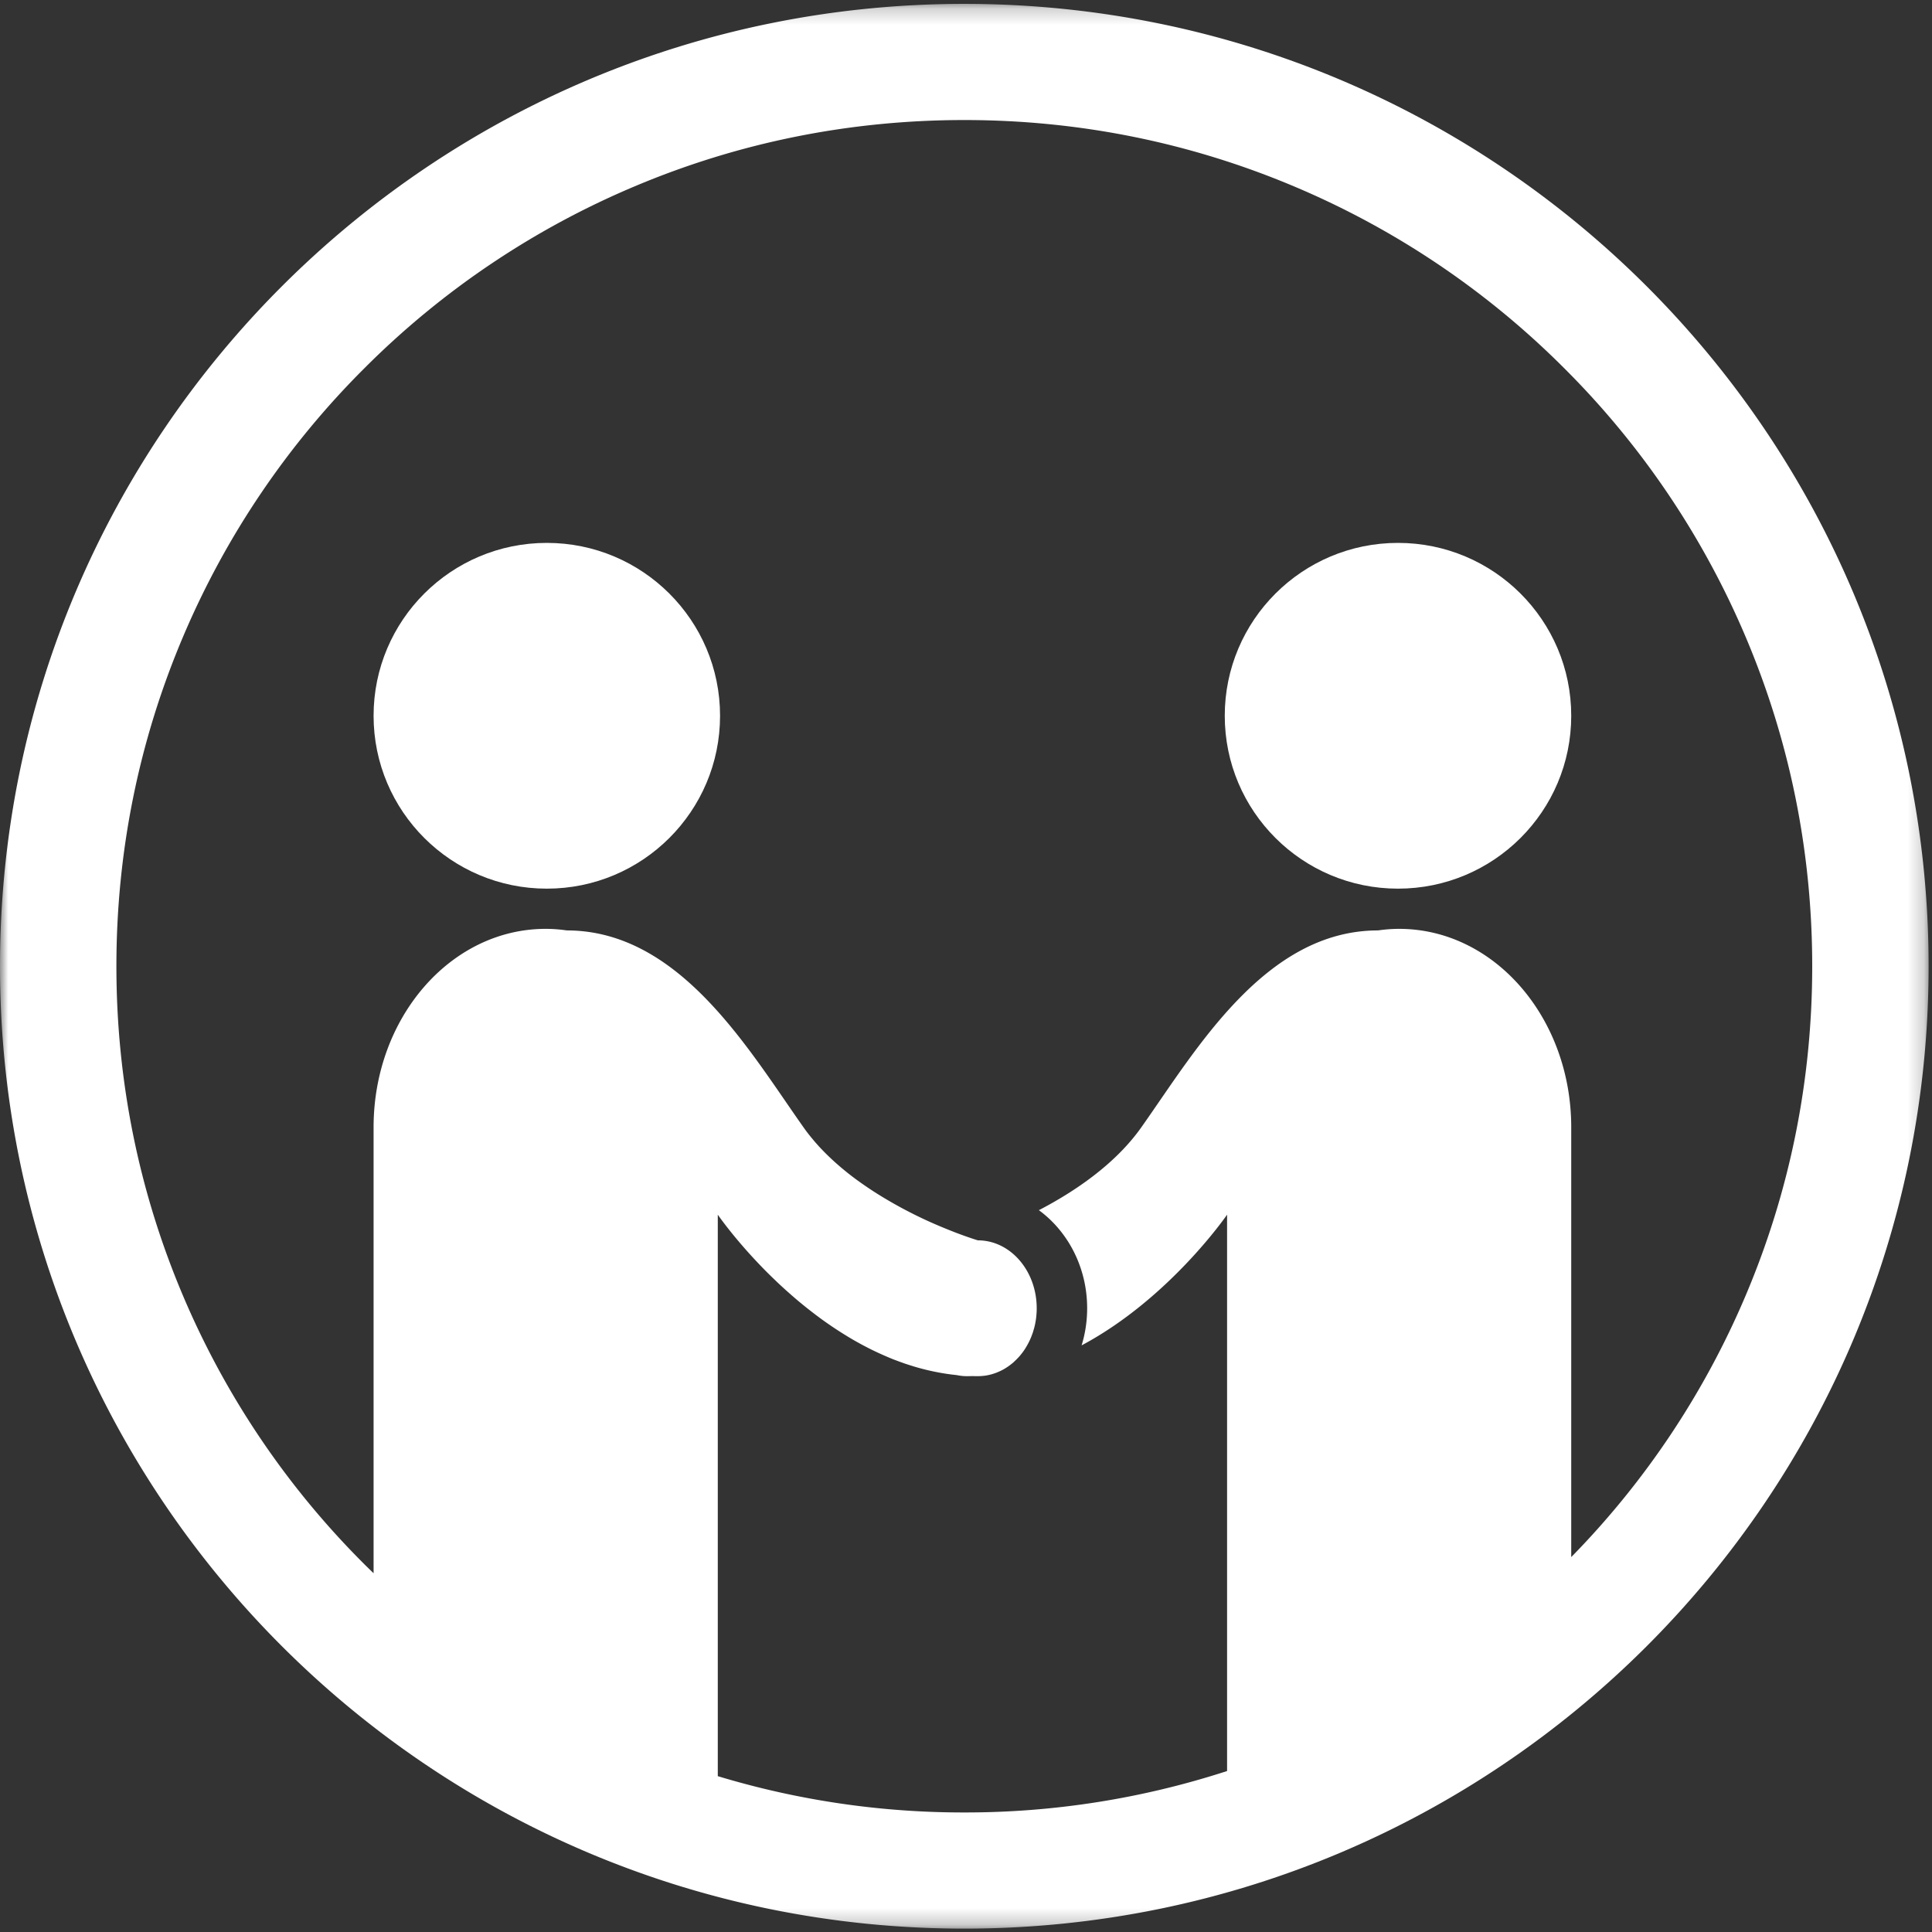
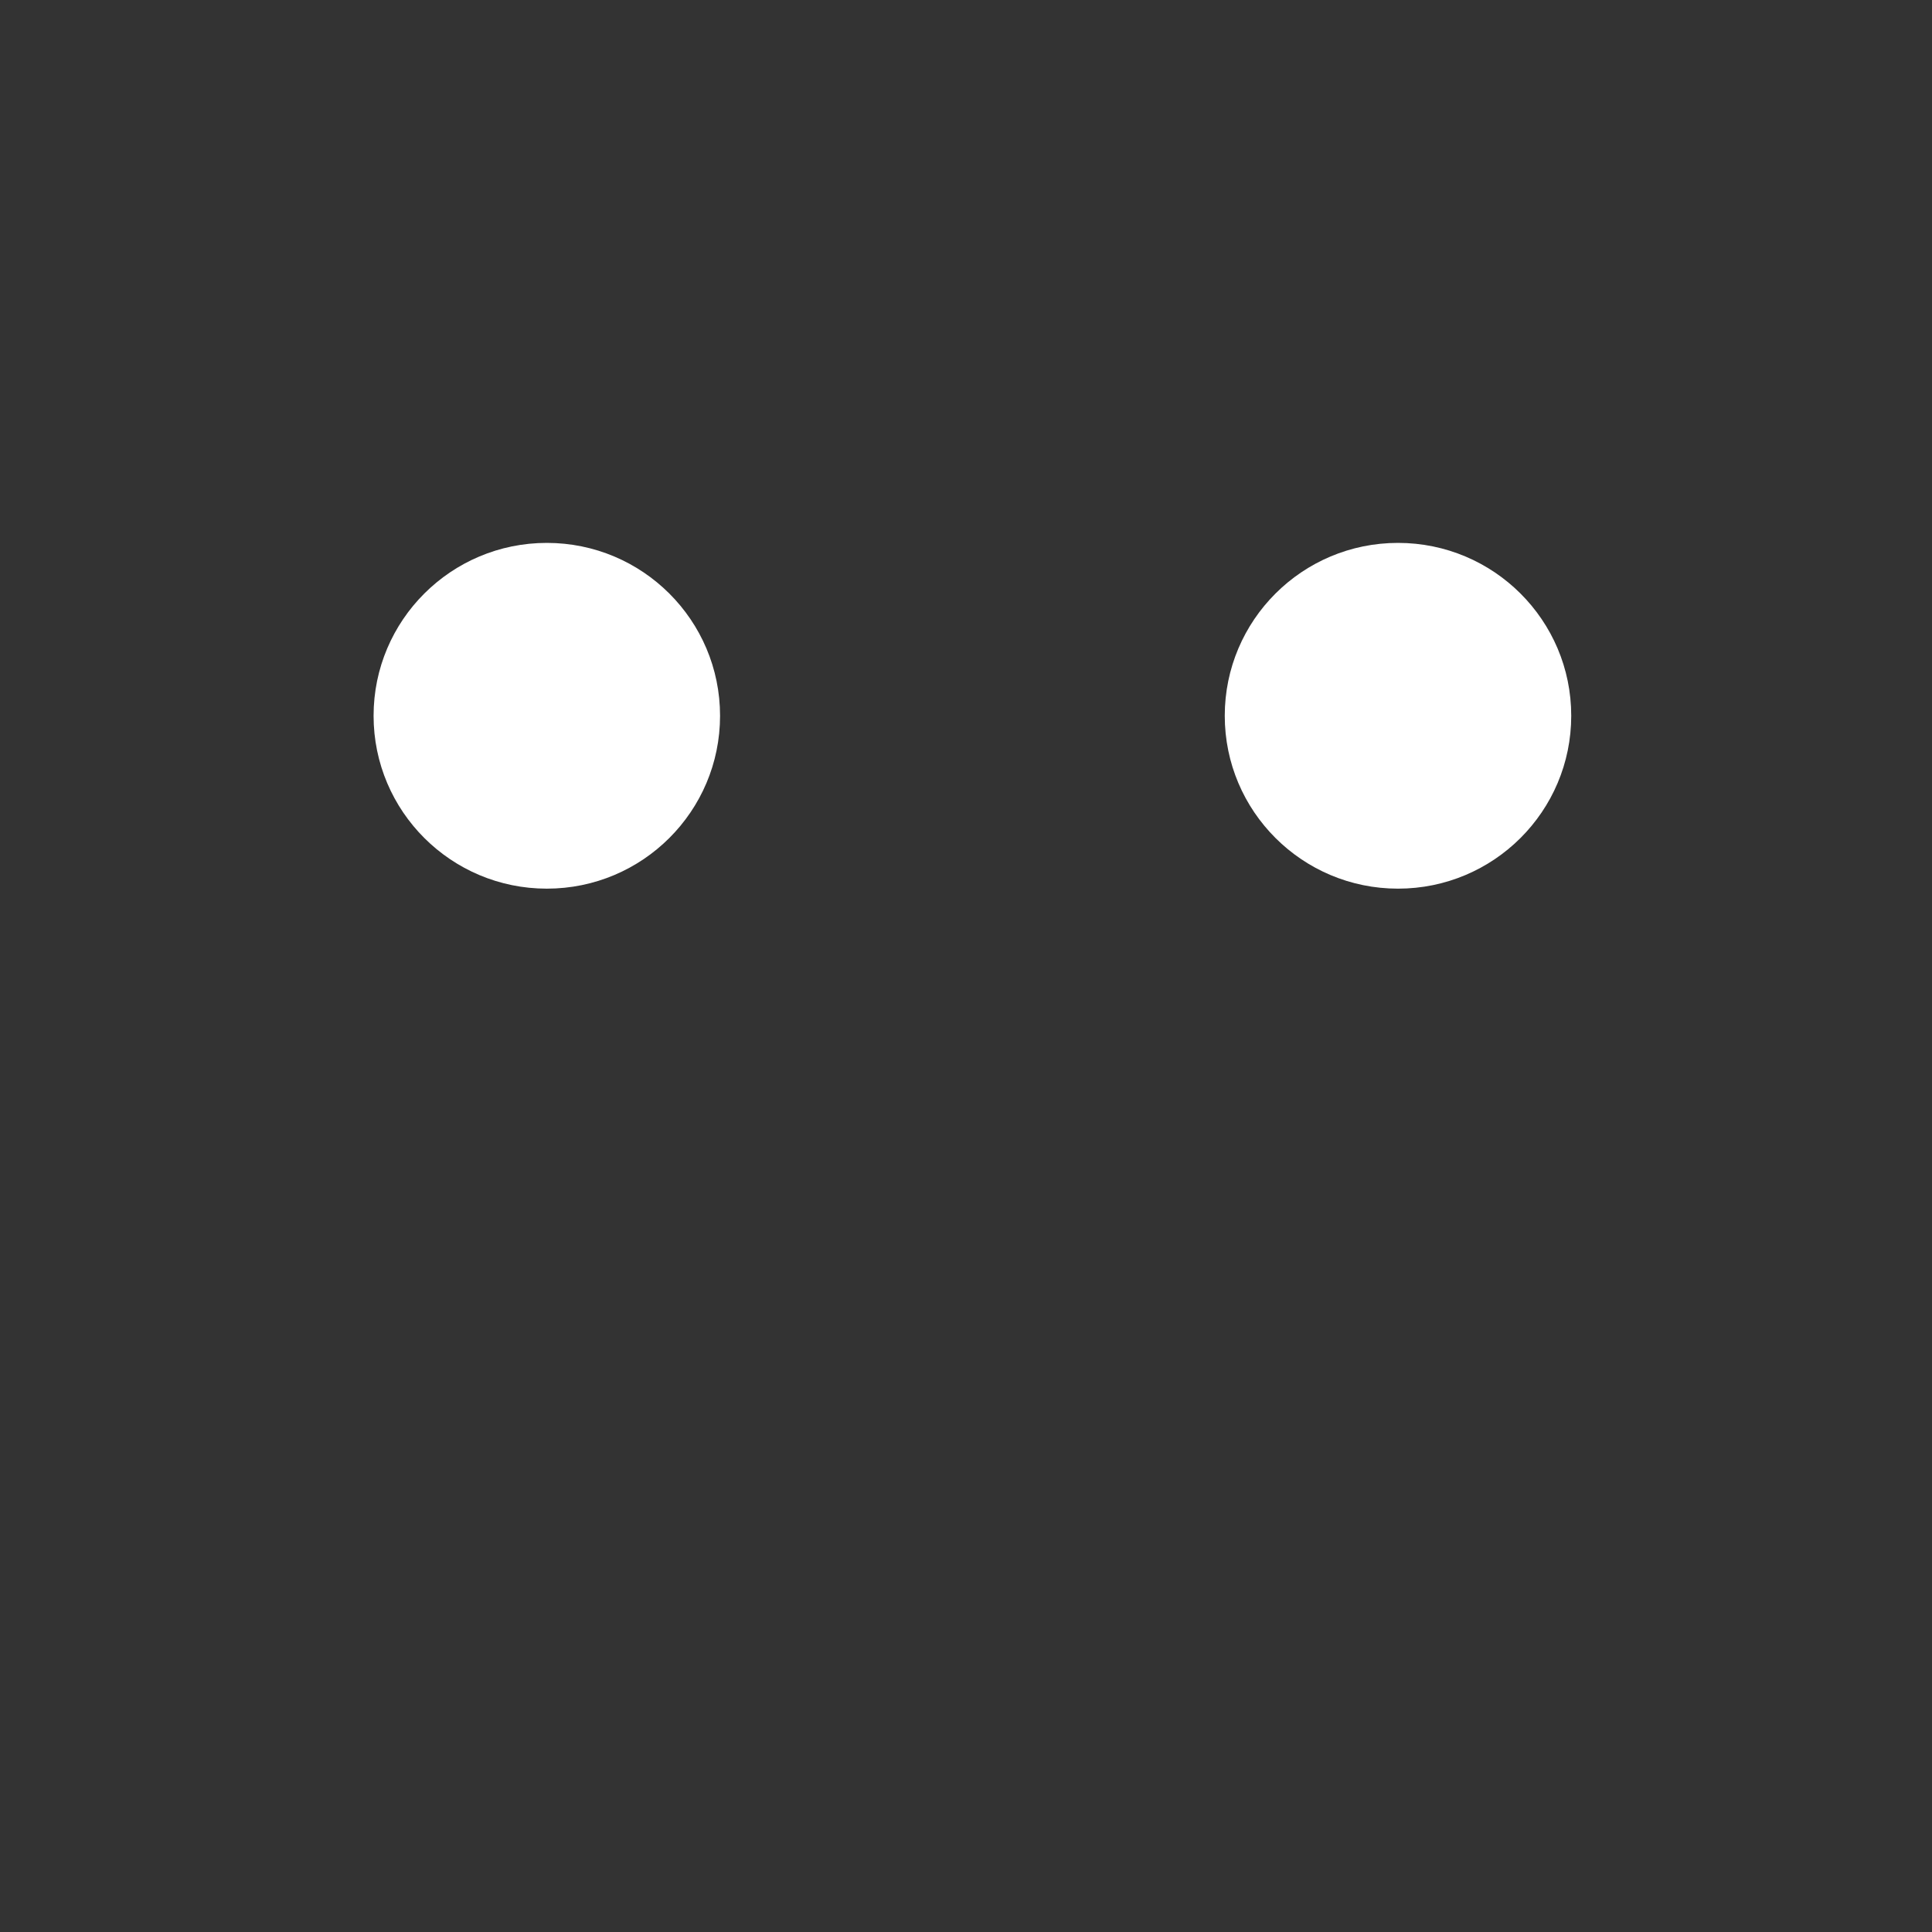
<svg xmlns="http://www.w3.org/2000/svg" xmlns:xlink="http://www.w3.org/1999/xlink" width="120" height="120" viewBox="0 0 120 120">
  <rect x="0" y="0" width="120" height="120" fill="#333333" stroke="none" />
  <title>Respeto</title>
  <defs>
-     <path id="a" d="M0 119.76V.21h119.789v119.55z" />
-   </defs>
+     </defs>
  <g fill="none" fill-rule="evenodd">
    <g transform="translate(0 .03)">
      <mask id="b" fill="#fff">
        <use xlink:href="#a" />
      </mask>
      <path d="M97.592 96.683V69.991c0-6.808-4.785-12.328-10.689-12.328-.443 0-.88.034-1.308.097-3.509 0-6.333 1.851-8.706 4.307-2.374 2.453-4.294 5.512-6 7.924-1.622 2.296-4.152 3.996-6.362 5.146 1.807 1.322 2.998 3.559 2.998 6.091 0 .806-.12 1.58-.345 2.306 5.468-2.912 9.036-8.118 9.036-8.118v34.556a52.558 52.558 0 0 1-16.321 2.573 52.605 52.605 0 0 1-15.312-2.255V75.416s1.134 1.654 3.103 3.621c.152.152.309.303.47.457.161.157.328.313.499.467.084.077.17.156.258.233l.267.236c.09.077.178.156.27.233.094.08.186.159.282.236a24.415 24.415 0 0 0 .58.466c.1.077.198.154.3.231.1.077.202.152.305.229a23.211 23.211 0 0 0 1.62 1.089 15.868 15.868 0 0 0 .687.404c.137.077.277.154.416.228l.294.152c.116.06.232.118.35.173l.212.101a21.758 21.758 0 0 0 .98.426c.097.036.193.074.29.108.082.034.166.062.25.091.092.034.183.068.277.097.128.043.256.084.384.122.118.039.236.072.354.106.766.214 1.554.37 2.366.455h.015c.21.045.426.07.648.07.108 0 .217-.003.325-.006h.012c.113.003.227.005.34.005.058 0 .113-.002.168-.005.032-.002.063-.002.094-.007.017 0 .032-.003.048-.004l.036-.004.042-.004a1.44 1.44 0 0 0 .147-.021l.127-.024.03-.008c.045-.01.09-.02.137-.033.032-.008.065-.019.097-.029.035-.01.07-.021.103-.033.034-.011.068-.022.1-.035.02-.006.038-.016.056-.023.062-.025.122-.05.182-.078.018-.009.037-.015.054-.024.028-.013.054-.028.082-.042l.102-.055c.055-.03.108-.064.161-.098a2.95 2.95 0 0 0 .193-.132c.022-.014.041-.032.063-.048.037-.029.075-.056.112-.087.035-.028.068-.057.102-.088l.025-.026a3.83 3.83 0 0 0 .255-.254l.044-.046c.09-.103.176-.21.258-.324l.01-.014a3.12 3.12 0 0 0 .1-.147l.007-.01.03-.05.05-.081c0-.003.003-.005.004-.008l.022-.04a4.262 4.262 0 0 0 .257-.517c.018-.042.033-.087.05-.13.023-.062.047-.124.068-.187.017-.051.03-.104.046-.156.013-.044.027-.087.039-.131.006-.02.01-.041.015-.062l.014-.059.01-.038a5.85 5.85 0 0 0 .04-.207c.004-.017.006-.035.009-.052l.012-.075c0-.008.002-.016.004-.024a2.14 2.14 0 0 0 .016-.123l.015-.147.001-.016.005-.073.004-.05c.007-.09.009-.185.009-.278v-.01c0-2.331-1.636-4.219-3.655-4.219 0 0-.12-.036-.338-.108h-.002a28.505 28.505 0 0 1-.757-.267l-.219-.082a34.538 34.538 0 0 1-1.4-.572 27.18 27.18 0 0 1-3.682-1.958 25.044 25.044 0 0 1-.855-.577l-.222-.158c-.301-.22-.6-.45-.891-.693-.121-.099-.239-.202-.357-.305a6.652 6.652 0 0 1-.178-.157 22.472 22.472 0 0 1-.282-.262 12.196 12.196 0 0 1-.398-.392l-.08-.082a8.412 8.412 0 0 1-.3-.324c-.09-.099-.179-.2-.263-.303-.01-.01-.017-.02-.024-.03a9.909 9.909 0 0 1-.581-.75c-3.412-4.824-7.687-12.23-14.706-12.23a9.059 9.059 0 0 0-1.309-.097c-5.903 0-10.689 5.52-10.689 12.328v27.695c-.183-.177-.368-.354-.55-.536a52.387 52.387 0 0 1-11.29-16.708C8.62 73.966 7.23 67.084 7.23 59.985s1.39-13.981 4.135-20.455a52.387 52.387 0 0 1 11.29-16.71 52.5 52.5 0 0 1 16.742-11.266c6.488-2.74 13.385-4.128 20.498-4.128 7.112 0 14.009 1.389 20.497 4.128A52.5 52.5 0 0 1 97.135 22.82a52.386 52.386 0 0 1 11.29 16.709c2.744 6.475 4.135 13.357 4.135 20.456s-1.391 13.981-4.136 20.457a52.36 52.36 0 0 1-10.832 16.241M59.895.211C26.815.21 0 26.973 0 59.985c0 33.013 26.816 59.775 59.895 59.775 33.078 0 59.894-26.762 59.894-59.775C119.79 26.973 92.973.211 59.895.211" fill="#FFF" mask="url(#b)" />
    </g>
    <path d="M33.964 33.72c-5.942 0-10.76 4.807-10.76 10.738 0 5.93 4.818 10.738 10.76 10.738 5.943 0 10.76-4.808 10.76-10.738S39.907 33.72 33.964 33.72m52.868 0c-5.942 0-10.76 4.807-10.76 10.738 0 5.93 4.818 10.738 10.76 10.738 5.943 0 10.76-4.808 10.76-10.738S92.775 33.72 86.832 33.72" fill="#FFF" />
  </g>
</svg>